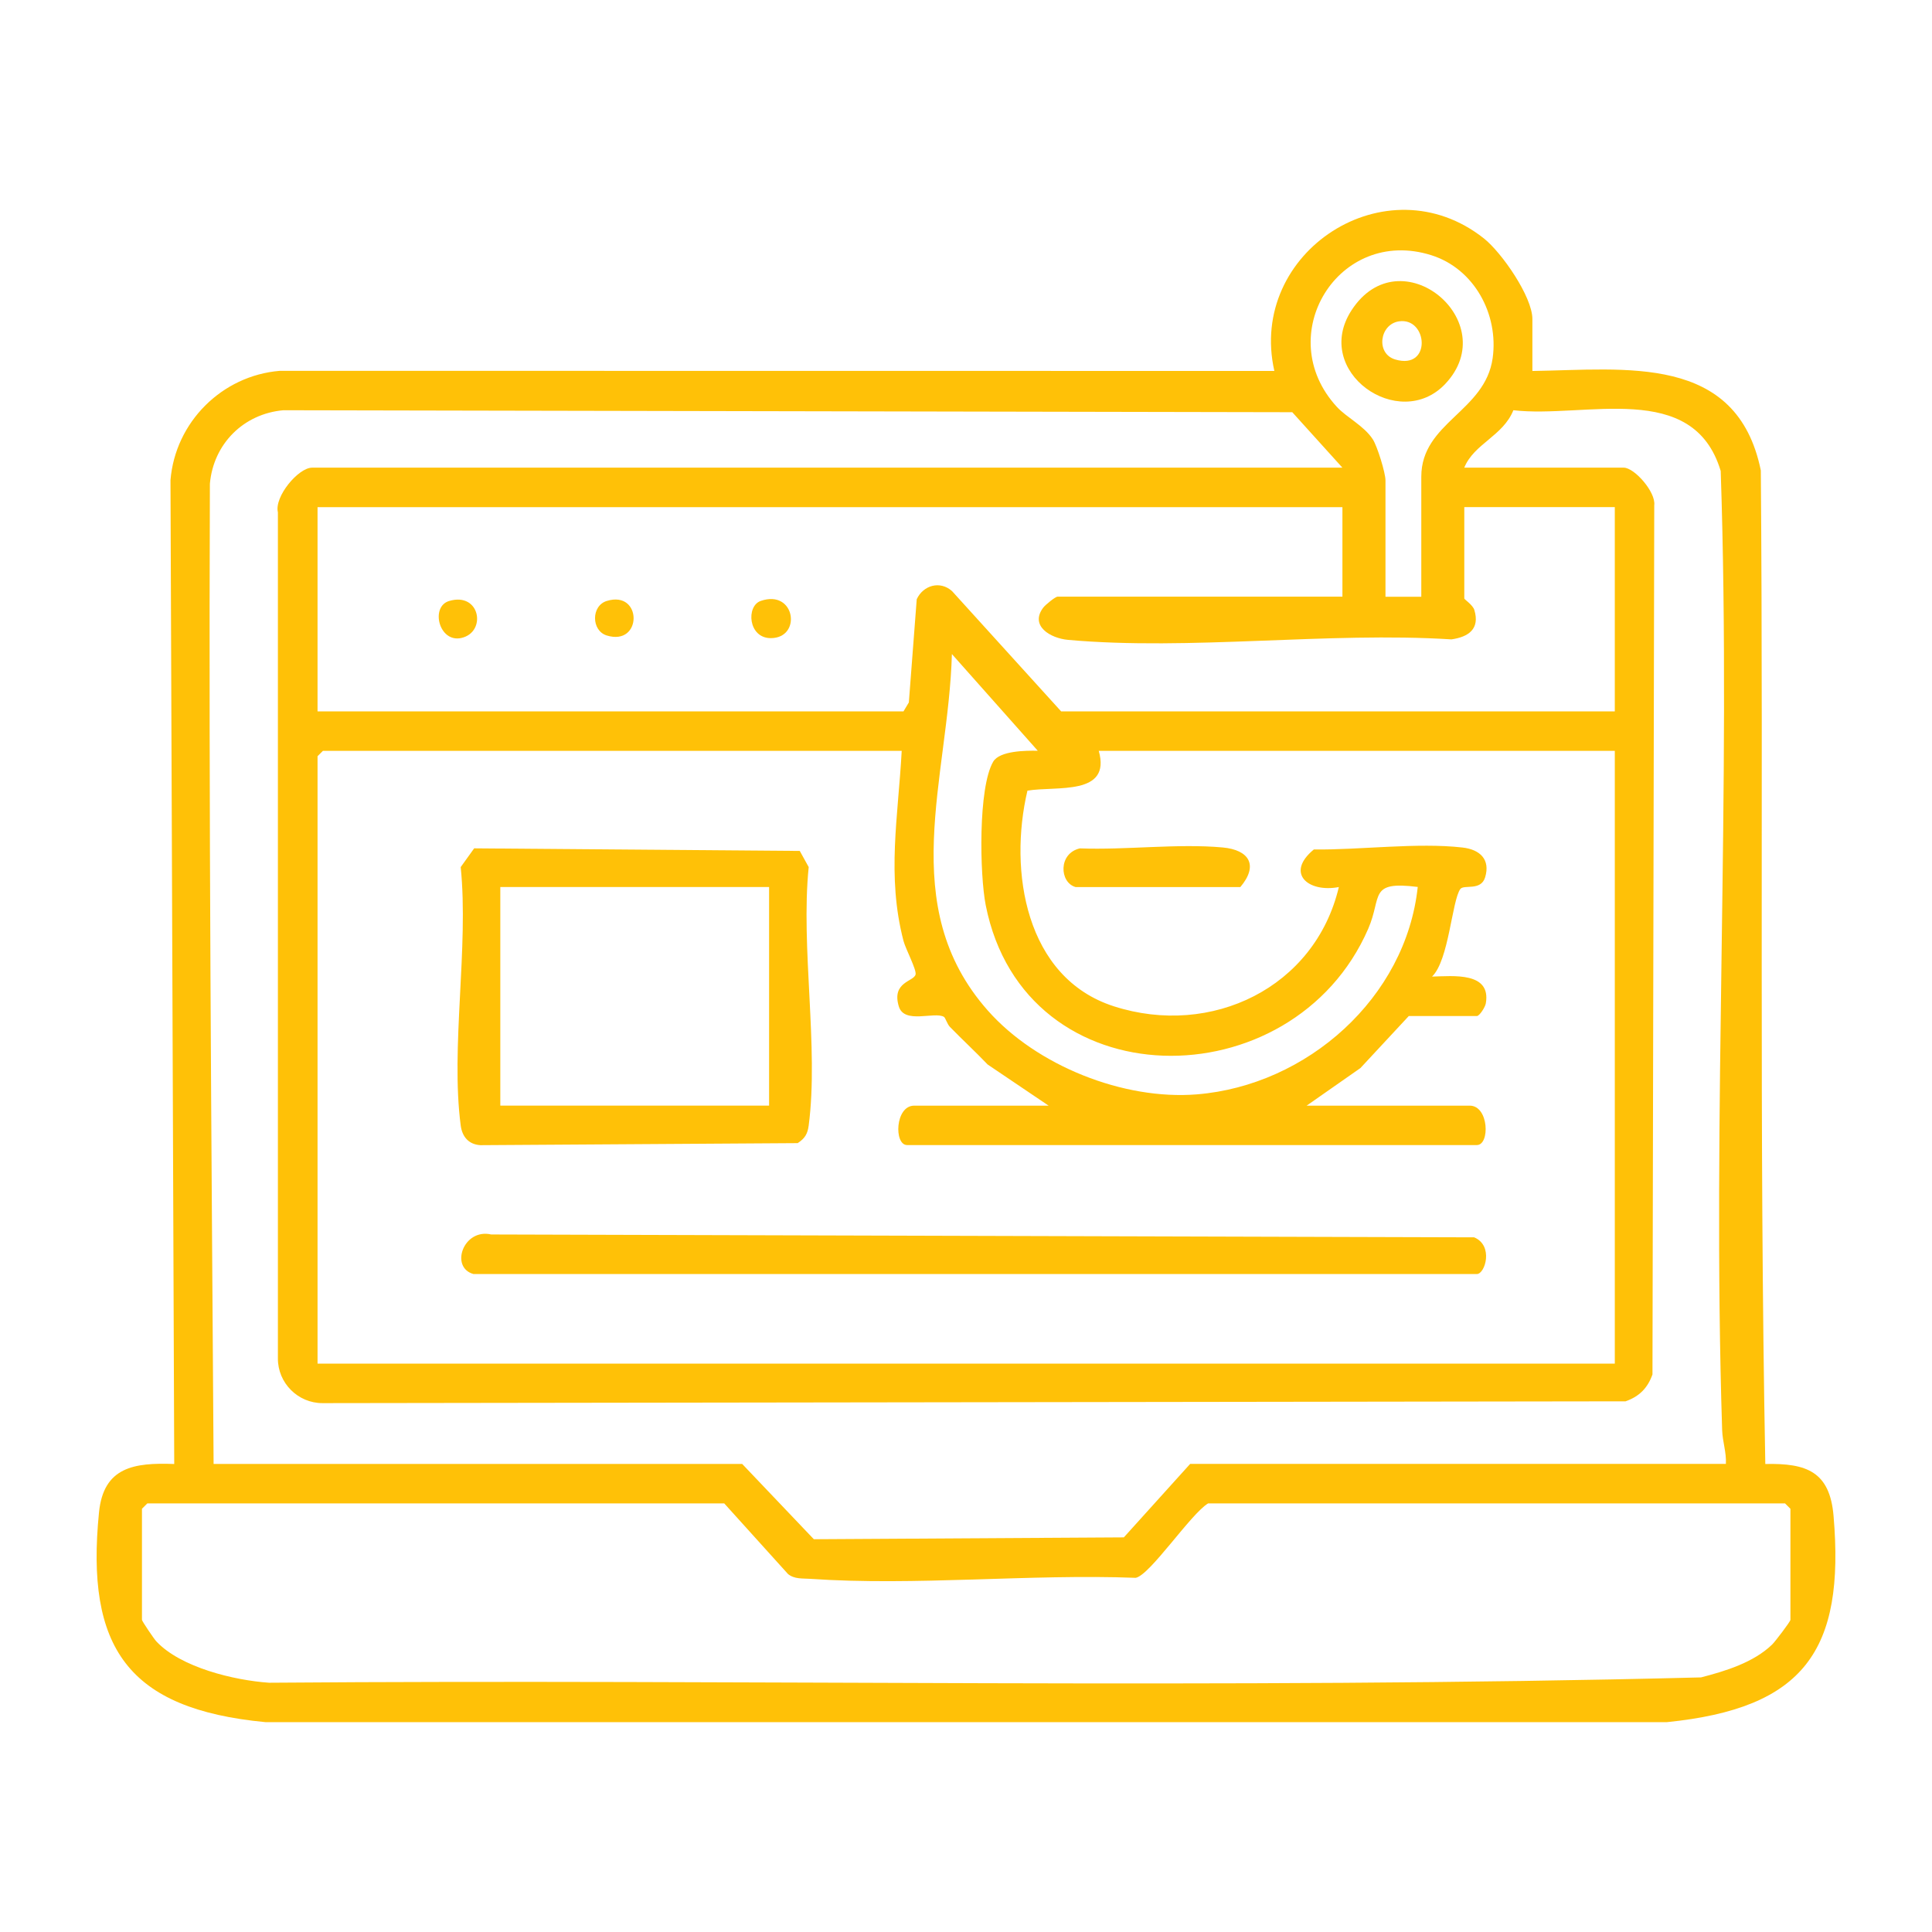
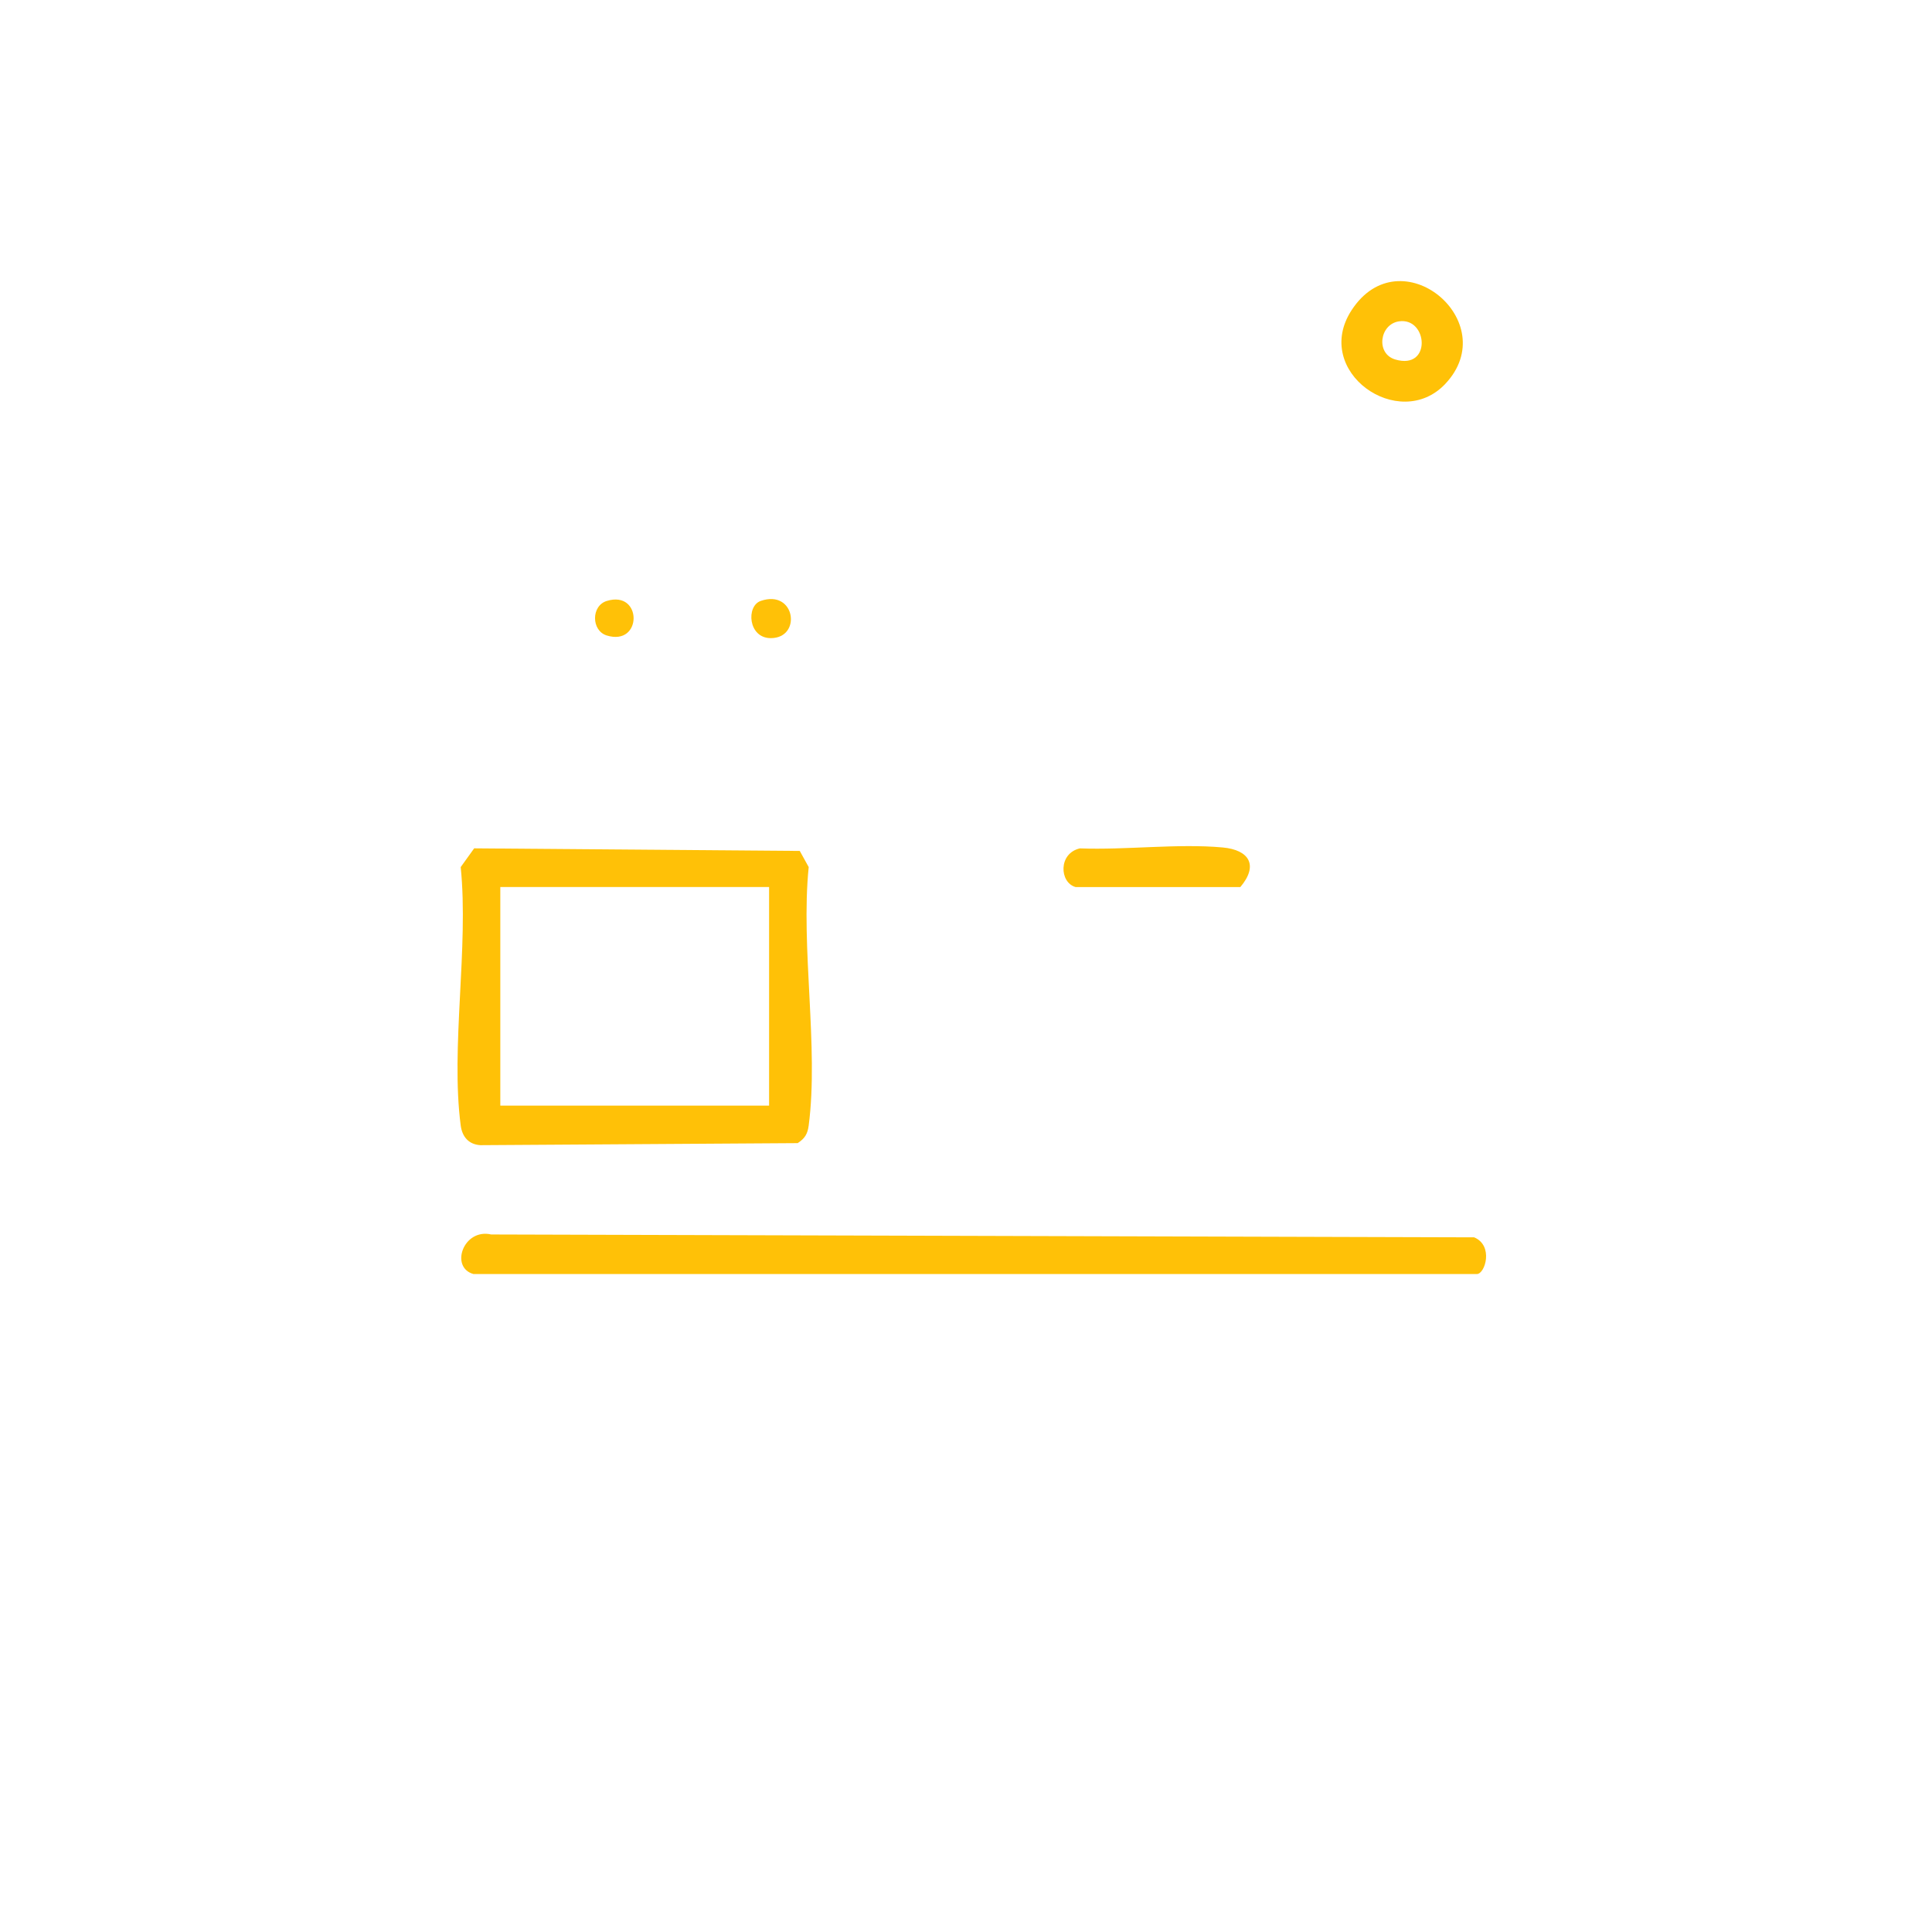
<svg xmlns="http://www.w3.org/2000/svg" id="Layer_2" data-name="Layer 2" viewBox="0 0 500 500">
  <defs>
    <style>
      .cls-1 {
        fill: #ffc107;
      }

      .cls-2 {
        fill: none;
      }

      .cls-3 {
        clip-path: url(#clippath);
      }
    </style>
    <clipPath id="clippath">
      <rect class="cls-2" width="500" height="500" />
    </clipPath>
  </defs>
  <g id="social_media" data-name="social media">
    <g id="Phishing_Scams_through_Social_Media_Links" data-name="Phishing Scams through Social Media Links">
      <g class="cls-3">
        <g>
-           <path class="cls-1" d="M396.58,96.01c24.16-.35,52.93-4.55,59.12,25.74.69,85.72-.46,171.53,1.16,257.13,10.75-.24,16.68,2.01,17.66,13.41,2.99,34.9-7.63,49.81-43.12,53.4H68.7c-35.65-3.4-46.57-19.3-43.08-54.28,1.17-11.75,9.06-12.92,19.47-12.53l-.97-254.62c1.23-15,13.32-27.06,28.29-28.29l257.39.03c-6.97-30.81,29.08-54.25,54.24-34.29,4.61,3.66,12.54,15.08,12.54,20.85v13.45ZM367.83,154.44v-31.07c0-14.06,16.53-16.82,18.47-30.69,1.58-11.36-4.78-23.13-15.87-26.63-24.01-7.58-41.45,20.83-24.43,39.27,2.51,2.72,7.01,4.88,9.27,8.36,1.2,1.85,3.29,8.73,3.29,10.62v30.14h9.27ZM347.43,121.05l-12.99-14.37-261.11-.51c-10.31.92-18.09,8.7-19.01,19.01-.32,84.63.4,169.16.96,253.69h136.8l18.54,19.48,80.23-.48,17.16-19.01h138.65c.16-3.03-.87-5.72-.97-8.77-2.63-82.57,2.4-165.59-.37-248.19-7.11-23.73-35.03-13.58-53.66-15.73-2.67,6.67-10.19,8.66-12.71,14.86h41.27c2.77,0,8.35,6.34,7.9,9.72l-.46,224.95c-1.25,3.54-3.42,5.71-6.96,6.96l-337.19.47c-6.41.03-11.63-5.23-11.59-11.59v-218.95c-.97-4.09,5.31-11.56,8.85-11.56h266.64ZM347.43,131.25H82.18v52.86h151.64l1.39-2.32,2.04-26.71c1.67-3.62,6.05-4.88,9.14-2.1l28.23,31.12h143.29v-52.86h-38.95v23.65c0,.24,2.21,1.66,2.6,2.97,1.49,4.92-1.53,6.99-5.93,7.61-31.93-2.01-67.72,2.96-99.2.13-4.65-.42-9.99-3.66-6.43-8.36.55-.72,3.12-2.82,3.69-2.82h73.73v-23.19ZM268.59,194.31l-22.24-25.04c-.89,32.22-14.64,65.2,9.29,92.25,12.63,14.28,35.13,23.24,54.11,21.7,28.53-2.32,54.1-25.01,57.16-53.68-12.83-1.61-9.18,2.47-12.82,10.84-19.49,44.78-88.95,44.81-98.99-6.14-1.55-7.86-1.99-30.4,1.94-37.12,1.68-2.86,8.57-2.89,11.56-2.82ZM233.35,194.32H83.57l-1.39,1.39v157.2h335.73v-158.59h-133.55c3.31,11.73-11,9.04-18.46,10.3-4.89,20.72-.58,48.43,22.37,55.81,25.23,8.11,52.06-4.83,58.22-30.86-7.98,1.52-13.91-3.61-6.47-9.73,11.97.15,26.82-1.85,38.5-.5,4.48.52,7.23,3.06,5.83,7.71-1.1,3.63-5.52,1.77-6.43,3.04-2.18,3.07-2.94,18.46-7.31,22.65,5.5-.14,15.33-1.25,13.92,6.92-.17,1.01-1.65,3.29-2.32,3.29h-17.62l-12.51,13.46-13.92,9.73h42.2c4.99,0,5.27,10.2,1.85,10.2h-147.46c-3.41,0-3.13-10.2,1.85-10.2h34.78l-15.78-10.65c-3.18-3.33-6.57-6.45-9.77-9.74-.7-.72-1.16-2.37-1.54-2.59-2.45-1.44-10.28,1.97-11.68-2.71-1.91-6.36,3.89-6.4,4.34-8.25.3-1.22-2.6-6.66-3.13-8.71-4.38-16.84-1.37-32.15-.46-49.16ZM187.45,389.08H38.13l-1.39,1.39v28.75c0,.33,3.11,4.92,3.71,5.56,6.33,6.77,20.18,10.09,29.17,10.71,123.49-.97,247.3,1.76,370.6-1.38,6.33-1.64,13.59-3.85,18.4-8.5.77-.74,4.74-5.96,4.74-6.39v-28.75l-1.39-1.39h-149.32c-4.55,2.77-15,18.53-18.72,19.26-27.46-1.05-57.03,2.14-84.26.26-1.98-.14-4.05.12-5.73-1.24l-16.5-18.27Z" />
          <path class="cls-1" d="M122.72,219.55l84.26.67,2.31,4.18c-2.11,20.81,2.64,46.69,0,66.87-.29,2.2-.99,3.35-2.85,4.57l-82.11.53c-3.06-.19-4.72-2.2-5.1-5.1-2.65-20.17,2.11-46.07,0-66.87l3.49-4.86ZM199.04,229.56h-69.56v56.57h69.56v-56.57Z" />
          <path class="cls-1" d="M122.53,329.72c-6.15-1.71-2.62-11.89,4.6-10.24l254.38.74c5.1,2.14,2.83,9.5.7,9.5H122.53Z" />
          <path class="cls-1" d="M278.34,229.56c-4.14-1.15-4.52-8.7,1.13-10,11.85.46,25.29-1.3,36.94-.24,6.94.63,9.33,4.65,4.59,10.25h-42.66Z" />
          <path class="cls-1" d="M196.87,155.52c8.97-3.11,10.72,9.59,2.64,9.63-5.91.03-6.45-8.31-2.64-9.63Z" />
-           <path class="cls-1" d="M116.22,155.54c8.1-2.43,9.79,8.11,3.16,9.57-5.78,1.28-8.06-8.1-3.16-9.57Z" />
          <path class="cls-1" d="M157.02,155.53c9.27-2.88,9.28,11.8,0,8.93-4.02-1.25-4.05-7.68,0-8.93Z" />
-           <path class="cls-1" d="M374,99.39c-11.93,12.58-34.54-3.25-24.21-19.11,12.64-19.42,39.49,3,24.21,19.11ZM362.02,83.17c-4.98.76-6.03,8.35-.94,9.86,9.51,2.83,8.46-11.01.94-9.86Z" />
+           <path class="cls-1" d="M374,99.39c-11.93,12.58-34.54-3.25-24.21-19.11,12.64-19.42,39.49,3,24.21,19.11M362.02,83.17c-4.98.76-6.03,8.35-.94,9.86,9.51,2.83,8.46-11.01.94-9.86Z" />
        </g>
      </g>
    </g>
  </g>
</svg>